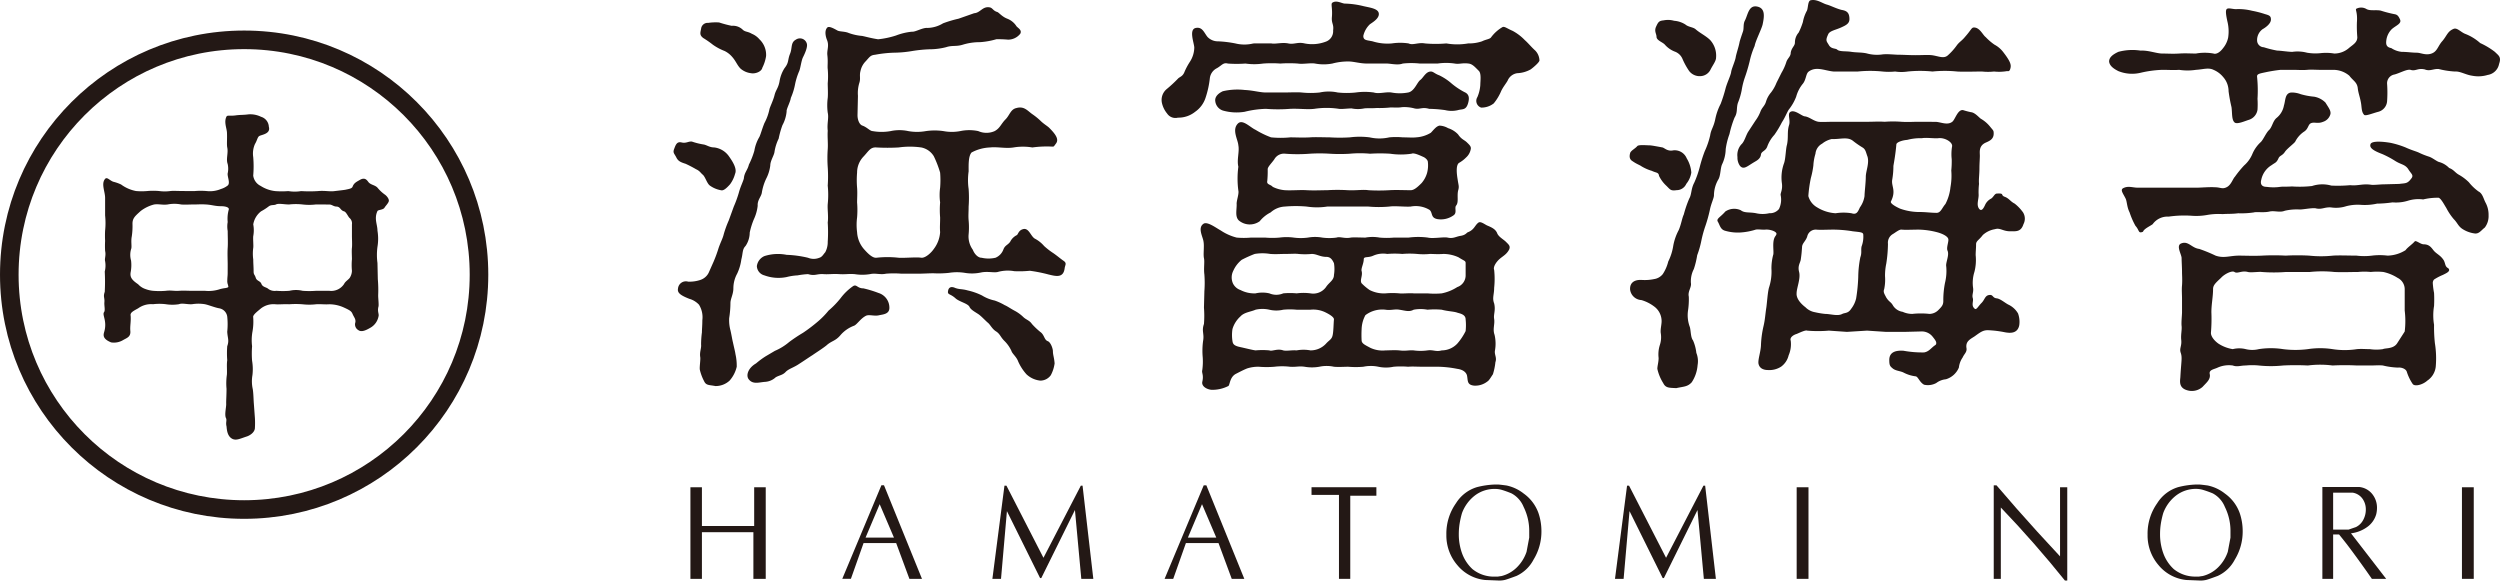
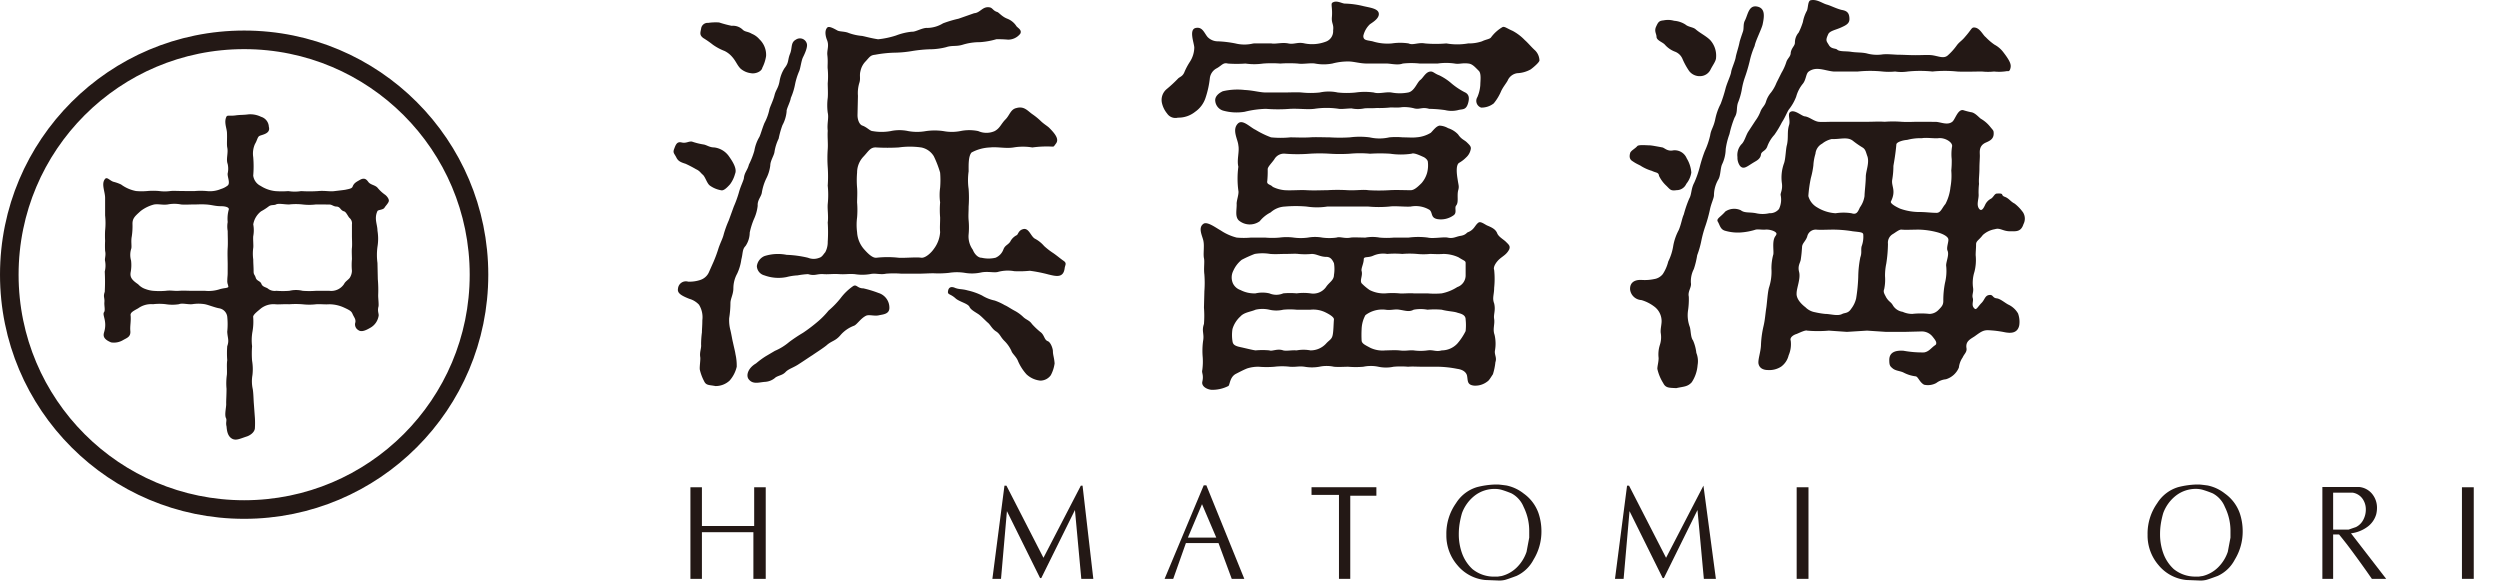
<svg xmlns="http://www.w3.org/2000/svg" id="レイヤー_1" data-name="レイヤー 1" width="260.798" height="60.559" viewBox="0 0 260.798 60.559">
  <defs>
    <style>.cls-1{fill:#231815;}.cls-2{fill:none;stroke:#231815;stroke-miterlimit:10;stroke-width:1.939px;}</style>
  </defs>
  <path class="cls-1" d="M70.556,16.43c-.219-.438-.394-.482-.219-.919.175-.481.306-.744.743-.657.482.132.744-.131,1.094-.087a7.119,7.119,0,0,0,1.225.306c.306.044.613.306,1.094.306a2.2,2.2,0,0,1,1.575.963c.437.612.831,1.312.612,1.794a3.19,3.19,0,0,1-.525,1.093c-.393.438-.7.7-.962.613a2.821,2.821,0,0,1-1.137-.482c-.307-.218-.482-.918-.744-1.137-.219-.175-.307-.394-.7-.569a12.28,12.28,0,0,0-1.094-.569C70.95,16.911,70.731,16.779,70.556,16.43Zm5.993,5.118a11.791,11.791,0,0,0,.525-1.444c.175-.656.438-1.137.525-1.487.044-.613.394-.875.525-1.444a8.31,8.31,0,0,0,.569-1.444,4.166,4.166,0,0,1,.525-1.443c.131-.263.262-.788.525-1.444a5.366,5.366,0,0,0,.525-1.444c.043-.218.393-.918.524-1.443.132-.569.394-.744.525-1.444a3.6,3.6,0,0,1,.525-1.4c.482-.612.307-.831.569-1.487.263-.612.044-1.181.612-1.487a.745.745,0,0,1,1.138.393c.131.35-.219,1.094-.394,1.444s-.262,1.137-.394,1.443a6.717,6.717,0,0,0-.437,1.4,6.586,6.586,0,0,1-.438,1.4c-.043.394-.48,1.181-.437,1.4a3.71,3.71,0,0,1-.438,1.444,9.127,9.127,0,0,0-.393,1.4,4.767,4.767,0,0,0-.438,1.4c-.044.35-.437.918-.437,1.4a4.056,4.056,0,0,1-.438,1.4,5.392,5.392,0,0,0-.437,1.4c-.044.438-.481.788-.438,1.4a4.518,4.518,0,0,1-.393,1.4,7.659,7.659,0,0,0-.438,1.4,2.525,2.525,0,0,1-.437,1.4c-.35.35-.262.744-.438,1.4a5.028,5.028,0,0,1-.437,1.487,3.2,3.2,0,0,0-.394,1.532c0,.612-.306,1.093-.306,1.531a10.466,10.466,0,0,1-.131,1.574,4.048,4.048,0,0,0,.131,1.269c.131.569.175.919.262,1.269.132.612.219.919.263,1.225a5.441,5.441,0,0,1,.131,1.312,3.323,3.323,0,0,1-.743,1.444,2.135,2.135,0,0,1-1.488.568c-.656-.131-.962-.043-1.181-.525a4.926,4.926,0,0,1-.438-1.181c-.043-.306.088-1.049.044-1.312-.087-.525.132-.919.088-1.313a9.549,9.549,0,0,1,.087-1.268c0-.35.044-.7.044-1.269a2.476,2.476,0,0,0-.35-1.618,2.2,2.2,0,0,0-1.006-.613c-1.006-.394-1.269-.656-1.181-1.093a.826.826,0,0,1,1.05-.7,3.536,3.536,0,0,0,1.268-.174,1.485,1.485,0,0,0,.875-.744l.525-1.181a13.964,13.964,0,0,0,.525-1.444c.219-.612.438-1.006.525-1.4a11,11,0,0,1,.525-1.443ZM73.88,2.387a5.46,5.46,0,0,1,1.138-.044,11.918,11.918,0,0,0,1.312.35,1.458,1.458,0,0,1,1.138.393c.262.263.525.176.962.438a2.049,2.049,0,0,1,.788.569,2.235,2.235,0,0,1,.7,1.75,3.978,3.978,0,0,1-.393,1.224c-.088.438-.788.657-1.181.569a2.014,2.014,0,0,1-1.094-.481c-.35-.35-.481-.787-.875-1.225a2.455,2.455,0,0,0-.788-.612,5.519,5.519,0,0,1-1.224-.656,10.086,10.086,0,0,0-1.007-.7c-.393-.306-.306-.525-.218-.962A.685.685,0,0,1,73.88,2.387ZM80.836,36.6a5.8,5.8,0,0,0,1.488-.919,16.28,16.28,0,0,1,1.443-.962,16.345,16.345,0,0,0,1.4-1.05A8.749,8.749,0,0,0,86.436,32.4a9.078,9.078,0,0,0,1.269-1.313,5.642,5.642,0,0,1,1.268-1.224c.394-.263.438.219,1.094.219a11.437,11.437,0,0,1,1.575.48,1.6,1.6,0,0,1,1.137,1.488c.044.7-.613.744-1.05.831-.481.132-1.006-.087-1.356.044-.569.262-.962.919-1.269,1.05a3.445,3.445,0,0,0-1.443,1.006c-.525.613-.919.569-1.444,1.05-.437.35-1.137.787-1.444,1.006-.35.219-.918.613-1.4.919-.568.394-1.137.525-1.443.875-.307.306-.613.306-1.006.525a1.793,1.793,0,0,1-1.138.481c-.612.044-1.268.306-1.706-.306-.262-.394-.043-1.137.788-1.619a8.6,8.6,0,0,1,1.006-.744Zm8.619-24.586c0,.525.218,1.006.524,1.093.481.176.788.569,1.05.569a5.374,5.374,0,0,0,1.882,0,4.317,4.317,0,0,1,1.836,0,5.181,5.181,0,0,0,1.838,0,6.459,6.459,0,0,1,1.837,0,4.675,4.675,0,0,0,1.75,0,4.522,4.522,0,0,1,1.882,0,2.1,2.1,0,0,0,1.706,0c.569-.306.656-.743,1.137-1.224.437-.438.525-1.051,1.138-1.182.787-.218,1.137.263,1.618.613a6.929,6.929,0,0,1,.875.7c.35.351.744.569.919.744.7.7,1.05,1.225.7,1.663-.219.306-.219.306-.35.306a10.958,10.958,0,0,0-2.1.087,5.928,5.928,0,0,0-1.969,0c-.831.132-1.662-.087-2.45,0a4.4,4.4,0,0,0-1.925.525c-.35.394-.306,1.357-.306,1.969a6.428,6.428,0,0,0,0,1.837,12.776,12.776,0,0,1,0,1.838c0,.569-.044.962,0,1.444a7.8,7.8,0,0,1,0,1.443,2.373,2.373,0,0,0,.438,1.619c.131.35.481.831.918.831a3.223,3.223,0,0,0,1.444,0,1.493,1.493,0,0,0,.831-.875c.175-.437.438-.437.7-.787a1.513,1.513,0,0,1,.7-.7c.131-.087.175-.481.613-.612.656-.219.831.788,1.312,1.006a3.276,3.276,0,0,1,.919.744,7.169,7.169,0,0,0,.962.744c.438.306.788.612,1.05.787.394.263.175.438.131.787-.131,1.051-.918.832-1.662.657a15.436,15.436,0,0,0-1.969-.394,10.791,10.791,0,0,1-1.618.044,3.893,3.893,0,0,0-1.75.087c-.394.088-1.05-.087-1.706.044a4.445,4.445,0,0,1-1.706.044,5.22,5.22,0,0,0-1.663,0,10.326,10.326,0,0,1-1.619.043c-.48,0-1.093.044-1.662.044H94.048a10.055,10.055,0,0,0-1.619,0c-.612.132-1.094-.087-1.662.044a5.007,5.007,0,0,1-1.619,0c-.744-.044-.919.044-1.618,0s-1.138.044-1.619,0c-.744-.044-.875.219-1.619,0a8.5,8.5,0,0,0-1.093.131,5.736,5.736,0,0,0-1.138.175,4.262,4.262,0,0,1-2.318-.175,1.041,1.041,0,0,1-.788-.962,1.322,1.322,0,0,1,.788-1.05,4.641,4.641,0,0,1,2.318-.131,11.2,11.2,0,0,1,2.231.306,1.57,1.57,0,0,0,1.182,0c.306-.088.437-.394.612-.569a2.245,2.245,0,0,0,.262-1.093,15.35,15.35,0,0,0,0-2.013c.088-.656-.043-1.356,0-1.925a9.382,9.382,0,0,0,0-1.925,14.049,14.049,0,0,0,0-1.925,13.715,13.715,0,0,1,0-1.88c.044-.657-.043-1.226,0-1.925-.087-.788.131-1.313,0-1.882a5.891,5.891,0,0,1,0-1.531c.044-.481,0-1.137,0-1.531a8.328,8.328,0,0,0,0-1.487c-.043-.307.044-.787-.043-1.488-.044-.525.218-.962-.044-1.574-.088-.219-.306-.919.044-1.269.174-.175.656.087,1.049.306.219.131.788.088,1.182.262a5.367,5.367,0,0,0,1.4.307c.438.087.832.218,1.663.35A8.96,8.96,0,0,0,93.479,3.7a6.331,6.331,0,0,1,1.663-.394c.35.044,1.093-.437,1.618-.393a3.227,3.227,0,0,0,1.619-.481A12.509,12.509,0,0,1,100,1.949l1.619-.569c.656-.043.875-.743,1.619-.612.306.044.349.35.787.481.175.044.481.481,1.05.7a2,2,0,0,1,.963.788c.13.175.612.393.393.787a1.623,1.623,0,0,1-1.268.613,11.164,11.164,0,0,0-1.226-.044,7.9,7.9,0,0,1-1.706.306,5.959,5.959,0,0,0-1.793.263c-.7.218-1.094.043-1.75.262a7.027,7.027,0,0,1-1.75.218,14.665,14.665,0,0,0-1.75.176,11.913,11.913,0,0,1-1.75.175,12.527,12.527,0,0,0-2.143.218c-.482.044-.569.219-.962.657a2.036,2.036,0,0,0-.569,1.049c-.132.482.043.788-.132,1.269A3.706,3.706,0,0,0,89.5,10Zm8.618,10.674a9.4,9.4,0,0,1,0-1.575,5.631,5.631,0,0,1,0-1.531,9.527,9.527,0,0,0,0-1.575,11.056,11.056,0,0,0-.657-1.706,1.975,1.975,0,0,0-1.312-.919,8.468,8.468,0,0,0-2.362,0,20.241,20.241,0,0,1-2.319,0c-.613-.043-.787.35-1.312.919a2.414,2.414,0,0,0-.7,1.706,9.4,9.4,0,0,0,0,1.575c.044.525,0,1.181,0,1.531a9.5,9.5,0,0,1,0,1.575,5.933,5.933,0,0,0,0,1.531,2.945,2.945,0,0,0,.7,1.75c.349.394.874.963,1.312.919a10.274,10.274,0,0,1,2.319,0c.568.044,1.88-.088,2.362,0,.437.044,1.05-.525,1.312-.919a3.236,3.236,0,0,0,.657-1.75C98.029,23.648,98.073,23.429,98.073,22.685Zm11.943,15.224a3.678,3.678,0,0,1-.394,1.225,1.347,1.347,0,0,1-1.094.569,2.477,2.477,0,0,1-1.444-.656,5.045,5.045,0,0,1-.875-1.357c-.174-.481-.612-.787-.7-1.093a3.529,3.529,0,0,0-.744-1.05c-.394-.394-.437-.7-.832-.963-.437-.262-.612-.7-.875-.918-.218-.175-.656-.656-.962-.875-.393-.263-.831-.482-.962-.788-.175-.35-1.05-.525-1.444-.875-.569-.525-.875-.35-.787-.787.044-.306.262-.525.743-.306.482.175.7.087,1.313.262a6.607,6.607,0,0,1,1.487.525,4.086,4.086,0,0,0,1.313.525,5.759,5.759,0,0,1,1.049.482c.307.13.525.306,1.007.568a3.991,3.991,0,0,1,.918.656c.306.306.657.35.919.744a7.7,7.7,0,0,0,.875.831c.437.306.394.831.787.963.307.131.525.787.525,1.05C109.84,37.034,109.972,37.3,110.016,37.909Z" />
  <path class="cls-1" d="M132.64,4.53c.393.088,1.093-.131,1.75,0,.612.132.962-.175,1.706,0a4.013,4.013,0,0,0,2.187-.175,1.153,1.153,0,0,0,.787-1.181c.088-.656-.175-.7-.131-1.356.088-.963-.131-1.4.044-1.531.437-.307,1.006.087,1.312.087a8.843,8.843,0,0,1,1.925.263c.744.175,1.662.262,1.619.875-.044.525-.831.919-.963,1.049a2.4,2.4,0,0,0-.656,1.182c0,.481.35.437.963.568a5.179,5.179,0,0,0,2.012.219,5.848,5.848,0,0,1,1.75,0c.437.219,1.006-.131,1.706,0a12.69,12.69,0,0,0,2.231,0,6.608,6.608,0,0,0,2.275,0,4.277,4.277,0,0,0,1.444-.219c.437-.218.831-.218.962-.437a3.952,3.952,0,0,1,1.181-1.05c.219-.087.438.131,1.05.394a5.112,5.112,0,0,1,1.268.962c.351.306.7.744,1.094,1.094a1.558,1.558,0,0,1,.438,1.006c.044.175-.613.744-.919.963a3.159,3.159,0,0,1-1.4.393,1.282,1.282,0,0,0-1.006.788c-.175.306-.438.612-.656,1.05a5.23,5.23,0,0,1-.787,1.312,2.067,2.067,0,0,1-1.313.438.738.738,0,0,1-.394-1.094,3.869,3.869,0,0,0,.306-1.269c0-.393.132-1.225-.175-1.487-.393-.394-.656-.7-1.049-.744-.657-.088-.963.088-1.444,0a6.161,6.161,0,0,0-1.794,0h-1.837a8.17,8.17,0,0,0-1.794,0c-.568.219-1.4-.044-1.837,0h-1.837c-.831,0-1.4-.218-2.013-.218a6.38,6.38,0,0,0-1.662.218,4.837,4.837,0,0,1-1.794,0c-.481-.088-1.269.088-1.794,0a12.8,12.8,0,0,0-1.837,0,12.047,12.047,0,0,0-1.793,0,6.459,6.459,0,0,1-1.838,0,12.8,12.8,0,0,1-1.837,0c-.481-.131-.613.175-1.137.481a1.343,1.343,0,0,0-.744,1.05,9.68,9.68,0,0,1-.438,2.013,2.841,2.841,0,0,1-1.093,1.487,2.782,2.782,0,0,1-1.794.612,1.043,1.043,0,0,1-1.137-.437,2.626,2.626,0,0,1-.525-1.05A1.476,1.476,0,0,1,121.7,9.3a13.561,13.561,0,0,0,1.225-1.138c.218-.175.481-.219.656-.7a7.011,7.011,0,0,1,.569-1.049,2.8,2.8,0,0,0,.437-1.444c0-.438-.613-1.925.175-2.056.7-.132.875.568,1.225.962a1.5,1.5,0,0,0,1.093.437,11.874,11.874,0,0,1,1.794.219,3.9,3.9,0,0,0,1.881,0Zm14.305,20.255a7.725,7.725,0,0,1,2.012,0c.525.131,1.619-.087,2.056,0,.569.131.831-.087,1.313-.175.612-.088.656-.35.831-.394.656-.262.7-.743,1.093-1.006.219-.131.613.175.875.307.525.218.875.393,1.05.787.132.394.656.656.919.919.306.306.481.437.35.787-.262.525-.656.7-1.006,1.006s-.7.832-.569,1.138a8.959,8.959,0,0,1,0,1.881c0,.7-.219,1.049,0,1.618.175.744-.087,1.138,0,1.619.087.569-.175,1.05.044,1.662a4.092,4.092,0,0,1,.043,1.619c-.087.438.219.744.044,1.225a6.347,6.347,0,0,1-.262,1.269c-.131.175-.394.656-.569.743a2.032,2.032,0,0,1-1.4.438c-.787-.088-.612-.569-.743-1.094-.088-.263-.35-.569-1.007-.656a11.285,11.285,0,0,0-1.924-.219h-1.576c-.7,0-1.224-.044-1.618,0a8.894,8.894,0,0,0-1.531,0,3.785,3.785,0,0,1-1.575,0,3.819,3.819,0,0,0-1.575,0,9.311,9.311,0,0,1-1.575,0c-.35,0-1.05.044-1.487,0a3.607,3.607,0,0,0-1.532,0,4.464,4.464,0,0,1-1.53,0c-.613-.087-.875.044-1.532,0a6.662,6.662,0,0,0-1.618,0,9.941,9.941,0,0,1-1.619,0,3.784,3.784,0,0,0-1.225.175c-.438.175-.918.437-1.181.569-.656.35-.612,1.181-.787,1.268a3.681,3.681,0,0,1-1.75.394c-.482-.044-1.05-.35-.963-.831.175-.744-.087-.919,0-1.225a6.512,6.512,0,0,0,.044-1.356,7.594,7.594,0,0,1,.044-1.706c.131-.744-.175-1.007.087-1.75a11.041,11.041,0,0,0,0-1.706l.044-1.706a11.713,11.713,0,0,0,0-1.75c-.087-.657.044-1.313-.044-1.706s.044-1.225-.043-1.706c-.044-.482-.657-1.444,0-1.882.393-.262,1.312.438,1.793.7a5.374,5.374,0,0,0,1.663.744,8.386,8.386,0,0,0,1.487,0h1.487a8.5,8.5,0,0,0,1.488,0,5.607,5.607,0,0,1,1.487,0,5.627,5.627,0,0,0,1.487,0,4.232,4.232,0,0,1,1.488,0,5.648,5.648,0,0,0,1.487,0c.394-.131.831.131,1.488,0,.262-.044,1.137,0,1.531,0a4.212,4.212,0,0,1,1.487,0,8.451,8.451,0,0,0,1.487,0ZM133.908,9.649c.525,0,1.444-.044,1.881,0a8.921,8.921,0,0,0,1.881,0,4.43,4.43,0,0,1,1.882,0,8.929,8.929,0,0,0,1.881,0,6.77,6.77,0,0,1,1.881,0c.525.175,1.268-.088,1.837,0a4.709,4.709,0,0,0,1.75,0c.656-.132.919-1.05,1.269-1.313.306-.218.568-.875,1.093-.875.263,0,.394.219.875.394a5.722,5.722,0,0,1,1.313.875,7.618,7.618,0,0,0,1.312.875c.525.219.525.656.394,1.137-.219.788-.613.613-1.05.744a2.838,2.838,0,0,1-1.356,0,13.03,13.03,0,0,0-1.663-.131c-.743-.219-.962.087-1.531-.044a4.007,4.007,0,0,0-1.312-.131c-.481.087-1.05,0-1.312.044a11.314,11.314,0,0,1-1.313.043c-.569.044-1.05,0-1.312.044a3.315,3.315,0,0,1-1.313,0c-.437,0-1.006.087-1.312.044a8.519,8.519,0,0,0-2.582,0c-.743.087-1.574-.044-2.537,0a15.891,15.891,0,0,1-2.493,0,10.116,10.116,0,0,0-2.231.306,5.211,5.211,0,0,1-2.275-.131,1.167,1.167,0,0,1-.788-.963c-.043-.262.044-.7.788-1.05a6.666,6.666,0,0,1,2.275-.131c.918.044,1.574.263,2.231.263Zm5.25,17.805c-.131-.263-.307-.657-.787-.657-.657,0-1.007-.306-1.532-.306a7.376,7.376,0,0,1-1.4,0c-.262-.043-.831,0-1.356,0-.612,0-.962.044-1.575,0a4.845,4.845,0,0,0-1.618,0,13,13,0,0,0-1.356.612,3.07,3.07,0,0,0-.875,1.138,1.541,1.541,0,0,0-.044,1.313,1.352,1.352,0,0,0,.787.7,3.128,3.128,0,0,0,1.575.35,3.228,3.228,0,0,1,1.444,0,1.832,1.832,0,0,0,1.443,0,7.114,7.114,0,0,1,1.4,0,5.33,5.33,0,0,1,1.444,0,1.643,1.643,0,0,0,1.619-.656c.306-.481.831-.7.831-1.268A3.8,3.8,0,0,0,139.158,27.454Zm-3.894,4.855a7.424,7.424,0,0,0-1.4,0,3.118,3.118,0,0,1-1.443,0,3.223,3.223,0,0,0-1.444,0c-.481.219-1.181.263-1.575.7a2.874,2.874,0,0,0-.831,1.312,4.088,4.088,0,0,0,0,1.269c.044.306.175.481.787.612s1.269.306,1.619.35a8.005,8.005,0,0,1,1.444,0c.262.131.831-.219,1.443,0,.35.088.875-.044,1.4,0a3.954,3.954,0,0,1,1.444,0,2.188,2.188,0,0,0,1.619-.7c.35-.394.612-.438.7-.919.087-.394.087-1.225.131-1.618,0-.219-.394-.482-.831-.7a2.907,2.907,0,0,0-1.619-.307Zm3.194-10.761a7.012,7.012,0,0,1-2.144,0,13,13,0,0,0-2.275,0,2.38,2.38,0,0,0-1.487.612,3.413,3.413,0,0,0-1.138.919,1.774,1.774,0,0,1-2.187-.087c-.394-.394-.218-1.051-.218-1.663-.044-.35.262-1.094.175-1.444a9.456,9.456,0,0,1,0-2.493c-.175-.744.131-1.575,0-2.231-.044-.613-.7-1.619-.044-2.275.481-.481,1.269.394,1.837.656a9.254,9.254,0,0,0,1.619.787,10.15,10.15,0,0,0,2.012,0c.525,0,1.312.044,2.056,0,.481-.043,1.531,0,2.056,0a16.575,16.575,0,0,0,2.1,0,8.122,8.122,0,0,1,2.056,0,4.634,4.634,0,0,0,2.057,0,7.449,7.449,0,0,1,1.4,0c.525,0,1.05.044,1.4,0a3.323,3.323,0,0,0,1.531-.48c.263-.263.569-.7.919-.745a1.969,1.969,0,0,1,.875.263,2.478,2.478,0,0,1,1.05.656c.35.525.656.569.919.831s.481.438.393.744a1.521,1.521,0,0,1-.481.832,3.365,3.365,0,0,1-.744.568c-.35.263-.218,1.225-.131,1.75.088.612.175.7.044,1.137-.131.613.087,1.225-.219,1.575-.175.263.131.744-.263,1.007a2.266,2.266,0,0,1-1.662.393c-.743-.131-.481-.656-.831-.962a2.786,2.786,0,0,0-1.969-.35c-.612.044-1.618-.088-2.23,0a11.985,11.985,0,0,1-2.188,0Zm8.793-5.512a7.637,7.637,0,0,1-2.231,0,16.7,16.7,0,0,0-2.1,0,11.158,11.158,0,0,0-2.1,0,16.909,16.909,0,0,1-2.1,0,16.64,16.64,0,0,0-2.1,0,16.412,16.412,0,0,1-2.538,0,1.153,1.153,0,0,0-1.137.568c-.263.394-.7.788-.7,1.05a10.836,10.836,0,0,1-.044,1.225c-.087.394.35.35.569.613a3.49,3.49,0,0,0,1.268.35c.788.043,1.532-.044,2.275,0s1.575,0,2.144,0a17.31,17.31,0,0,1,2.143,0c.875.043,1.619-.088,2.144,0a18.555,18.555,0,0,0,2.188,0c.7-.044,1.53,0,2.23,0,.351,0,.7-.306,1.138-.744a2.8,2.8,0,0,0,.569-1.05,3.09,3.09,0,0,0,.087-1.137c0-.219-.262-.438-.438-.525C148.213,16.254,147.514,15.9,147.251,16.036Zm5.643,11.418c0-.263-.131-.219-.743-.613a3.835,3.835,0,0,0-1.575-.35c-.613.044-1.05,0-1.4,0a6.977,6.977,0,0,1-1.356,0,8.907,8.907,0,0,0-1.532,0,9.406,9.406,0,0,0-1.574,0,2.548,2.548,0,0,0-1.444.175c-.569.263-1.006.044-1.006.394,0,.437-.307.962-.219,1.225.131.481-.218.962,0,1.269a5.538,5.538,0,0,0,.831.7,3.267,3.267,0,0,0,1.662.35,8,8,0,0,1,1.444,0c.306.044,1.007-.044,1.488,0h1.443a8.4,8.4,0,0,0,1.488,0,4.661,4.661,0,0,0,1.618-.656,1.291,1.291,0,0,0,.875-1.268Zm-.875,5.162c-.35-.132-.962-.132-1.618-.307a8.483,8.483,0,0,0-1.488,0,3.857,3.857,0,0,0-1.443,0c-.481.263-.875.088-1.488,0-.481-.087-.875.088-1.444,0a2.9,2.9,0,0,0-2.1.569,3.232,3.232,0,0,0-.394,1.444,11.245,11.245,0,0,0,0,1.225c.044.306.35.437.919.743a2.988,2.988,0,0,0,1.574.263c.351,0,.919-.044,1.444,0,.657.088,1.007-.044,1.488,0a5.215,5.215,0,0,0,1.443,0c.613-.087.875.175,1.488,0a2.247,2.247,0,0,0,1.618-.7,6.128,6.128,0,0,0,.875-1.313,5.627,5.627,0,0,0,0-1.224C152.894,32.791,152.282,32.7,152.019,32.616Z" />
  <path class="cls-1" d="M170.05,15.992c.044-.263.525-.481.744-.744.131-.175.962-.087,1.268-.087.219,0,.875.131,1.356.218.219.044.525.438,1.138.306a1.354,1.354,0,0,1,1.4.832A3.308,3.308,0,0,1,176.437,18a2.472,2.472,0,0,1-.525,1.181,1.1,1.1,0,0,1-1.006.657c-.613.087-.656-.044-1.05-.438a3.453,3.453,0,0,1-.787-1.05c-.044-.394-.307-.306-.744-.525a4.62,4.62,0,0,1-1.094-.481c-.175-.131-.481-.219-.919-.525C170.094,16.692,169.919,16.473,170.05,15.992Zm8.312,5.949a14.835,14.835,0,0,1-.438,1.576,12.3,12.3,0,0,0-.437,1.574,9.419,9.419,0,0,1-.437,1.531,8.8,8.8,0,0,1-.35,1.444,2.773,2.773,0,0,0-.307,1.444c.088.481-.35.875-.218,1.444a8.044,8.044,0,0,1-.088,1.487,3.482,3.482,0,0,0,.175,1.618c.131.307.088,1.138.35,1.444a4.516,4.516,0,0,1,.35,1.312,2.319,2.319,0,0,1,.131,1.269,3.761,3.761,0,0,1-.612,1.794c-.438.481-.831.437-1.619.612-.743-.043-1.094,0-1.356-.525a4.686,4.686,0,0,1-.613-1.487c0-.306.132-.7.132-1.138a3.214,3.214,0,0,1,.131-1.356,2.617,2.617,0,0,0,.088-1.268c-.044-.438.131-.963.087-1.357a1.887,1.887,0,0,0-.788-1.4,4.094,4.094,0,0,0-1.312-.656,1.256,1.256,0,0,1-1.181-1.093c-.044-.744.481-1.05,1.225-1.006a4.67,4.67,0,0,0,1.268-.088,1.42,1.42,0,0,0,.919-.525,4.19,4.19,0,0,0,.569-1.312,5.562,5.562,0,0,0,.525-1.663A5.565,5.565,0,0,1,175.124,24c.263-.612.351-1.268.526-1.618a11.97,11.97,0,0,1,.568-1.662c.263-.438.175-1.007.525-1.663a10.211,10.211,0,0,0,.569-1.619,14.59,14.59,0,0,1,.525-1.662,8.342,8.342,0,0,0,.569-1.662c.087-.613.35-.831.525-1.662a5.958,5.958,0,0,1,.568-1.619,15.117,15.117,0,0,0,.525-1.663c.175-.612.525-1.312.569-1.662s.438-1.181.481-1.575c.088-.437.306-1.05.394-1.531.044-.219.306-.963.35-1.094.131-.35,0-.787.219-1.181.306-.612.394-1.619,1.268-1.443s.744,1.049.569,1.88c-.131.525-.744,1.706-.831,2.232a8.431,8.431,0,0,0-.525,1.619,17.345,17.345,0,0,1-.525,1.749,7.7,7.7,0,0,0-.306,1.269,7.085,7.085,0,0,1-.394,1.312c-.175.569,0,.962-.35,1.531a10.683,10.683,0,0,0-.525,1.706,7.459,7.459,0,0,0-.394,1.576,3.852,3.852,0,0,1-.393,1.618c-.176.438-.132,1.181-.394,1.575a3.344,3.344,0,0,0-.438,1.619C178.8,20.673,178.493,21.242,178.362,21.941Zm-5.6-19.161c.219-.481.307-.612.788-.656a2.314,2.314,0,0,1,1.093.044,2.535,2.535,0,0,1,1.182.393c.306.263.787.263,1.049.482.438.393,1.094.7,1.532,1.137a2.417,2.417,0,0,1,.612,1.837c0,.351-.35.788-.568,1.226a1.222,1.222,0,0,1-1.051.7,1.383,1.383,0,0,1-1.181-.525,7.323,7.323,0,0,1-.7-1.268,1.378,1.378,0,0,0-.743-.744,2.672,2.672,0,0,1-1.094-.743c-.219-.263-.875-.438-.875-.832C172.806,3.524,172.543,3.262,172.762,2.78ZM201.9,12.711c.525,0,1.224.393,1.75,0,.306-.219.568-1.313,1.137-1.225a7.651,7.651,0,0,0,.831.218c.438.044.875.613,1.05.7a3.416,3.416,0,0,1,.919.787c.35.438.393.394.393.744,0,.612-.481.787-.874.962-.7.35-.569.963-.569,1.356,0,.306-.044.788-.044,1.313,0,.656-.087,1.137-.043,1.618a7.4,7.4,0,0,0-.044,1.05c.044.525-.263,1.094.044,1.532.262.35.481-.044.656-.438a1.383,1.383,0,0,1,.612-.612c.262-.176.35-.525.613-.525.831-.044.306.175.831.349.437.176.568.482,1.006.7a4.438,4.438,0,0,1,.875.918,1.229,1.229,0,0,1,.044,1.225c-.263.831-.788.744-1.4.744-.744,0-1.05-.394-1.575-.219a2.478,2.478,0,0,0-1.269.612c-.393.526-.7.613-.7.963,0,.437-.043.744-.043,1.137a4.942,4.942,0,0,1-.132,1.75,3.775,3.775,0,0,0-.131,1.707c.044.437-.131.656-.044,1,.131.35-.218.788.219,1.138.175.131.35-.263.7-.612s.35-.788.831-.832c.394-.043.307.306.744.35.394.044.875.482,1.225.657a2.284,2.284,0,0,1,1.006.918,2.542,2.542,0,0,1,.131,1.225c-.175.919-1.006.831-1.487.744a11.13,11.13,0,0,0-1.794-.219c-.525,0-.787.219-1.4.656-.481.306-.918.525-.831,1.181.088.438-.219.613-.394,1.007a2.282,2.282,0,0,0-.393,1.05,2.131,2.131,0,0,1-1.356,1.225,1.97,1.97,0,0,0-1.007.393,1.825,1.825,0,0,1-1.268.175c-.482-.262-.613-.831-.875-.874a3.612,3.612,0,0,1-1.269-.395c-.35-.174-.831-.174-1.138-.437-.262-.219-.349-.306-.349-.875,0-.918.831-1.006,1.487-.962a10.93,10.93,0,0,0,2.144.175c.525-.088.743-.482,1.137-.744.131-.088.131-.131.131-.262,0-.175-.218-.438-.393-.657a1.439,1.439,0,0,0-1.181-.525l-1.706.044h-1.969l-1.969-.131-2.1.131-1.881-.131a13.15,13.15,0,0,1-2.275,0c-.175-.087-.875.262-1.094.35-.306.087-.743.35-.612.7a2.906,2.906,0,0,1-.219,1.531,2.039,2.039,0,0,1-.787,1.181,2.26,2.26,0,0,1-1.356.35c-.482,0-.919-.175-1.007-.7-.043-.437.219-1.137.263-1.837a10.23,10.23,0,0,1,.262-2.013c.176-.743.176-1.181.307-2.012.087-.7.131-1.488.262-2.012a5.316,5.316,0,0,0,.263-2.013,5.532,5.532,0,0,1,.175-1.4c.131-.306-.175-1.487.262-2.012.044-.088.088-.131.088-.218,0-.219-.569-.438-1.05-.438-.481.043-.744-.044-1.094,0a6.637,6.637,0,0,1-1.618.306,4.721,4.721,0,0,1-1.576-.175c-.525-.131-.568-.612-.787-.963-.175-.306.306-.48.787-1.049a1.651,1.651,0,0,1,1.619-.132c.394.307.875.176,1.575.307a3.038,3.038,0,0,0,1.4,0,1.2,1.2,0,0,0,1.006-.438,2.253,2.253,0,0,0,.175-1.443c-.044-.219.219-.525.132-1.225a4.333,4.333,0,0,1,.218-2.1c.175-.482.175-1.487.307-1.925.174-.788,0-1.356.218-2.056.175-.525-.218-1.225.175-1.4.438-.219,1.137.438,1.444.481.481.044.918.481,1.443.569.394.044.919,0,1.706,0h3.456c.613,0,1.094-.044,1.75,0a11.6,11.6,0,0,1,1.75,0c.744.044,1.138,0,1.75,0Zm-18.768-.132a3.915,3.915,0,0,0,.525-.962c.175-.437.438-.568.569-1.006a2.647,2.647,0,0,1,.525-.962,4.116,4.116,0,0,0,.569-1.007l.525-1.049a5.432,5.432,0,0,0,.481-1.051c.131-.481.481-.612.481-1.049.088-.525.438-.7.438-1.05a1.58,1.58,0,0,1,.393-1.05,7.224,7.224,0,0,0,.438-1.094,3.885,3.885,0,0,1,.394-1.137c.175-.263.087-1.094.437-1.138.613-.131,1.181.306,1.618.438.482.131.919.393,1.576.569.524.087.831.262.831.962,0,.481-.394.656-.875.875-.569.262-1.225.35-1.356.744-.306.655-.132.7.087,1.093.263.437.7.307.875.481.262.219.875.132,1.444.219.525.088,1.137.044,1.662.175a3.985,3.985,0,0,0,1.663.088c.612-.044,1.224.043,1.662.043s1.05.044,1.706.044c.743,0,1.269-.044,1.706,0,.7.088,1.225.394,1.662.044a6.149,6.149,0,0,0,.919-1.006c.307-.438.525-.482.919-.963.656-.744.656-.962.918-.962.613,0,.919.787,1.225,1.006a5.655,5.655,0,0,0,.919.788,2.788,2.788,0,0,1,.919.787c.743.963.831,1.312.743,1.662-.087.394-.262.306-.35.306a4.835,4.835,0,0,1-1.356.044,5.961,5.961,0,0,1-1.268,0c-.744,0-1.838.044-2.581,0a12.688,12.688,0,0,0-2.581,0,12.713,12.713,0,0,0-2.581,0,4.367,4.367,0,0,1-1.313,0,6.521,6.521,0,0,1-1.312,0,12.719,12.719,0,0,0-2.581,0h-2.537c-.919-.087-1.794-.569-2.582,0-.306.219-.262.831-.612,1.269a3.64,3.64,0,0,0-.7,1.356,5,5,0,0,1-.744,1.312c-.175.219-.394.832-.743,1.357a10.359,10.359,0,0,1-.788,1.312,3.608,3.608,0,0,0-.744,1.225c-.175.481-.612.481-.656.831-.044.481-.569.7-.7.788-.744.437-1.093.831-1.487.393a1.48,1.48,0,0,1-.263-.918,1.677,1.677,0,0,1,.394-1.313c.35-.306.481-.962.744-1.356Zm10.15,11.55a12.7,12.7,0,0,0-2.012-.175c-.613,0-1.444.043-1.794,0a.91.91,0,0,0-.919.612c-.131.569-.569.788-.569,1.225-.044.569-.044.657-.131,1.269-.044.35-.35.656-.175,1.312.175.7-.263,1.663-.263,2.231-.043.613.569,1.182.919,1.444a1.834,1.834,0,0,0,1.006.525,8.511,8.511,0,0,0,1.051.175c.568,0,1.312.263,1.793,0,.263-.131.612-.044.919-.525a2.815,2.815,0,0,0,.525-1.094,17.6,17.6,0,0,0,.219-2.231,10.869,10.869,0,0,1,.218-2.056c.175-.481.044-.743.131-1.137a2.858,2.858,0,0,0,.175-1.225C194.373,24.216,194.023,24.216,193.28,24.129Zm1.006-8.75a9.314,9.314,0,0,1-1.006-.7c-.569-.438-1.357-.132-2.188-.176a2.408,2.408,0,0,0-1.006.482,1.329,1.329,0,0,0-.7,1.05,5.155,5.155,0,0,0-.219,1.225,8.623,8.623,0,0,1-.262,1.312,13.81,13.81,0,0,0-.262,1.881,1.938,1.938,0,0,0,.918,1.181,4.154,4.154,0,0,0,1.925.613,5.262,5.262,0,0,1,1.662,0c.525.175.657-.131.875-.613a2.664,2.664,0,0,0,.481-1.181c0-.394.132-1.4.132-2.012s.437-1.531.131-2.231C194.636,15.817,194.592,15.555,194.286,15.379ZM202.2,24.26a8.142,8.142,0,0,0-2.012-.306c-.7,0-1.444.043-1.794,0-.262-.044-.656.306-.963.481a1.038,1.038,0,0,0-.48,1.006,14.348,14.348,0,0,1-.176,2.056,6.1,6.1,0,0,0-.131,1.313,4.845,4.845,0,0,1-.088,1.356c-.13.306.044.525.219.875.307.481.482.437.7.831a1.431,1.431,0,0,0,1.007.656,2.416,2.416,0,0,0,1.006.219,8.146,8.146,0,0,1,1.794,0,1.342,1.342,0,0,0,.962-.438c.35-.35.481-.524.481-.918a9.353,9.353,0,0,1,.175-1.881,5.206,5.206,0,0,0,.131-1.706c-.087-.394.35-1.182.131-1.663-.131-.306.132-.918.088-1.181C203.21,24.654,202.642,24.392,202.2,24.26Zm1.4-7.656a4.875,4.875,0,0,1,.044-1.356c.043-.437-.788-.919-1.444-.831-.394.044-1.269-.088-1.706,0a5.381,5.381,0,0,0-1.531.175c-.569.044-1.137.262-1.137.481-.088,1.006-.219,1.706-.307,2.231a8.6,8.6,0,0,1-.131,1.488c-.088.656.438,1.093-.131,2.231-.088.219.569.569.962.744a5.967,5.967,0,0,0,2.056.35c.613,0,1.181.087,1.75.087.438,0,.569-.525.919-.919a4.8,4.8,0,0,0,.525-1.749,6.65,6.65,0,0,0,.087-1.75A9.493,9.493,0,0,0,203.6,16.6Z" />
-   <path class="cls-1" d="M237.908,7.286a15.619,15.619,0,0,0-1.619.263c-.612.131-.875.175-.831.481a13.925,13.925,0,0,1,.044,2.275,9.145,9.145,0,0,1,0,1.137,1.3,1.3,0,0,1-.875,1.05c-.438.131-1.181.482-1.487.306-.351-.262-.263-.962-.351-1.618a16.362,16.362,0,0,1-.306-1.663,2.225,2.225,0,0,0-.569-1.487,2.607,2.607,0,0,0-1-.744c-.526-.262-1.094-.043-1.838,0a5.848,5.848,0,0,1-1.75,0c-.612.044-1.05,0-1.75,0a11.4,11.4,0,0,0-2.275.307,3.82,3.82,0,0,1-2.318-.176c-.525-.262-.919-.568-.962-1,0-.395.306-.7.962-1.007a5.618,5.618,0,0,1,2.318-.131c.832-.044,1.663.306,2.275.306s1.05.044,1.75,0,1.137,0,1.75,0a5.181,5.181,0,0,1,1.838,0c.218.088.612-.043,1-.568a2.542,2.542,0,0,0,.525-1.094,4.305,4.305,0,0,0-.043-1.531c-.263-1.138-.219-1.4-.044-1.488.263-.087.656.088,1.05.044a5.833,5.833,0,0,1,1.531.175,10.117,10.117,0,0,1,1.356.35c.481.131.613.218.613.569,0,.394-.482.787-.875,1.006a1.412,1.412,0,0,0-.569,1.181.718.718,0,0,0,.7.7,10.82,10.82,0,0,0,1.4.35c.35,0,1.137.131,1.575.131a3.854,3.854,0,0,1,1.531.088,5.222,5.222,0,0,0,1.444.044,5.185,5.185,0,0,1,1.4.043,2.333,2.333,0,0,0,1.574-.612c.438-.35.831-.569.831-1.094a13.28,13.28,0,0,1-.043-1.531c.087-1.138-.219-1.356-.044-1.444a1.089,1.089,0,0,1,1.05.044c.394.219,1.094.044,1.531.175a12.635,12.635,0,0,0,1.357.35c.306.044.437.175.612.569.175.437-.438.612-.875,1.006a2,2,0,0,0-.569,1.224c-.043.395.044.657.525.745a2.4,2.4,0,0,0,1.094.393c.569,0,1.093.088,1.575.088.393,0,.918.306,1.531.087s.656-.787,1.137-1.313c.481-.568.525-1.005,1.182-1.268.35-.131.743.35,1.181.525a5.05,5.05,0,0,1,1.574.962,7.785,7.785,0,0,1,1.532.919c.393.394.7.525.437,1.269a1.424,1.424,0,0,1-1.181,1.137A3.336,3.336,0,0,1,257.9,7.9c-.656-.088-1.268-.482-1.793-.438A8.812,8.812,0,0,1,254.4,7.2c-.525-.044-.918.262-1.443.044-.744-.176-.962.218-1.487.043-.394-.087-1.051.307-1.663.481a.929.929,0,0,0-.788.963,12.7,12.7,0,0,1,0,1.837,1.229,1.229,0,0,1-.918,1.094c-.656.175-1.356.481-1.487.306-.306-.35-.219-.831-.35-1.4-.088-.481-.263-.918-.307-1.4-.087-.612-.481-.743-.875-1.268a2.589,2.589,0,0,0-1.618-.613h-1.4c-.482,0-.919-.043-1.4,0s-1.006,0-1.356,0Zm12.38,11.9c.613-.087.832,0,1.225-.524.35-.394,0-.525-.306-1.05-.35-.482-.744-.438-1.356-.832a9.967,9.967,0,0,0-1.313-.7c-.918-.35-1.443-.656-1.225-1.093.219-.306,1.269-.219,2.057-.088a9.156,9.156,0,0,1,1.575.481c.568.263,1.05.394,1.356.525a7.912,7.912,0,0,0,1.093.438c.394.131.832.525,1.094.569a2.307,2.307,0,0,1,1.006.612c.482.175.613.481,1.006.7a4.887,4.887,0,0,1,1.05.788,5.084,5.084,0,0,0,1.007.962c.437.219.524.787.743,1.181a2.639,2.639,0,0,1,.306,1.313,1.957,1.957,0,0,1-.393,1.268c-.394.306-.613.7-1.094.613a3.078,3.078,0,0,1-1.268-.482c-.438-.306-.482-.612-.875-1.006a6.131,6.131,0,0,1-.788-1.181c-.175-.263-.525-.962-.788-1.05a6.317,6.317,0,0,0-1.618.175,3.683,3.683,0,0,0-1.575.131,4.27,4.27,0,0,1-1.619.175,12.018,12.018,0,0,1-1.618.132,5.906,5.906,0,0,1-1.619.131,4.78,4.78,0,0,0-1.575.131,3.482,3.482,0,0,1-1.618.131c-.7-.043-.963.263-1.619.088-.394-.044-1.269.131-1.619.131a5.566,5.566,0,0,0-1.574.131c-.526.219-1.094-.044-1.619.088-.613.131-1.313,0-1.619.087a8.794,8.794,0,0,1-1.618.088c-.7.087-1.094.043-1.619.087a6.724,6.724,0,0,0-1.619.088,6.365,6.365,0,0,1-1.575.087,11.488,11.488,0,0,0-2.45.088,1.9,1.9,0,0,0-1.662.787c-.218.175-.919.481-1.006.788-.525.219-.35-.132-.788-.613a7.885,7.885,0,0,1-.612-1.4c-.306-.612-.263-1.181-.437-1.487-.263-.525-.569-.875-.219-1.05.525-.263.962-.044,1.531-.044h6.081c.481,0,1.4-.087,1.968-.043.525,0,.744.218,1.182,0,.481-.219.656-.875.875-1.094a11.111,11.111,0,0,1,.962-1.181,3.268,3.268,0,0,0,.875-1.225,3.563,3.563,0,0,1,.875-1.225c.262-.263.525-.919.831-1.225.35-.306.394-.919.788-1.269a2.153,2.153,0,0,0,.787-1.312c.175-.525.088-1.313.787-1.356a2.633,2.633,0,0,1,.963.175,7.316,7.316,0,0,0,1.4.262,2.208,2.208,0,0,1,1.181.613c.35.568.569.831.525,1.181a1.156,1.156,0,0,1-.787.831c-.526.219-.875,0-1.226.131s-.262.612-.787.919a2.751,2.751,0,0,0-.875,1.006c-.088.175-.875.744-1.093,1.094-.263.393-.526.35-.657.656-.218.481-.35.437-.7.7a2.322,2.322,0,0,0-1.094,1.531c-.087.306-.087.744.569.744a5,5,0,0,0,1.4,0c.35-.044.656,0,1.225-.044a11.467,11.467,0,0,0,2.1-.044,3.414,3.414,0,0,1,2.012-.044,14.387,14.387,0,0,0,1.969-.043c.831.087,1.268-.175,2.187-.044.219.044.963-.044,1.313-.044ZM227.627,31.172c0-.437-.044-1.006,0-1.4.044-.612,0-1.05,0-1.4,0-.481-.044-1.093-.044-1.443,0-.394-.612-1.313-.043-1.532.744-.306,1.094.482,1.881.569a16,16,0,0,1,1.706.7c.875.307,1.488,0,2.45,0,.569,0,1.575.044,2.406,0a22.948,22.948,0,0,1,2.45,0,22.812,22.812,0,0,1,2.45,0,11.7,11.7,0,0,0,2.493,0c.613-.044,1.619,0,2.45,0a6.474,6.474,0,0,0,1.619,0,6.661,6.661,0,0,1,1.618,0,3.676,3.676,0,0,0,1.882-.568c.218-.307.656-.569.962-.919.131-.131.612.306.919.306.7,0,.875.481,1.137.744.306.306.656.437.963.918.175.307.131.613.393.788a.288.288,0,0,1,.175.219c0,.218-.306.349-.656.525a5.571,5.571,0,0,0-.919.481.535.535,0,0,0-.131.394,7.856,7.856,0,0,0,.131,1.005,13.142,13.142,0,0,1,0,1.357,5.937,5.937,0,0,0,0,1.968,15.421,15.421,0,0,0,.088,1.925,9.907,9.907,0,0,1,.087,2.45,2.006,2.006,0,0,1-.875,1.444c-.481.437-1.312.656-1.531.35a4.908,4.908,0,0,1-.612-1.269c-.088-.306-.569-.481-.919-.437a7.553,7.553,0,0,1-1.575-.219c-.437-.044-.744,0-1.356,0H245.87a24.27,24.27,0,0,0-2.538,0,10.056,10.056,0,0,0-2.581,0,25.214,25.214,0,0,0-2.581,0,12.219,12.219,0,0,1-2.537,0,6.916,6.916,0,0,0-1.356,0c-.569,0-.875.175-1.356,0a2.88,2.88,0,0,0-1.575.219c-.35.174-.919.218-.831.656.131.569-.35.918-.744,1.356a1.675,1.675,0,0,1-1.443.394c-1.051-.219-.919-.919-.875-1.4.087-1.663.218-2.013.043-2.538-.175-.481.131-.7.044-1.4-.044-.524.087-1.005.043-1.4s.044-1.138.044-1.444Zm23.23-.962a1.32,1.32,0,0,0-.744-1.225,4.592,4.592,0,0,0-1.487-.613,6.6,6.6,0,0,0-1.313,0,6.585,6.585,0,0,0-1.312,0c-.7,0-1.706.044-2.493,0a12.3,12.3,0,0,0-2.538,0h-2.494a16.334,16.334,0,0,1-2.537,0c-.262-.043-1.137.088-1.443,0-.657-.175-1.094.219-1.4,0-.263-.175-1.05.219-1.4.613-.613.569-.831.787-.831,1.181,0,.788-.175,1.575-.175,2.406a17.268,17.268,0,0,1-.044,2.1c-.044.393.35.875.788,1.181a3.876,3.876,0,0,0,1.487.569,2.8,2.8,0,0,1,1.356,0,2.833,2.833,0,0,0,1.356,0,8.2,8.2,0,0,1,2.537,0,10.212,10.212,0,0,0,2.581,0,8.471,8.471,0,0,1,2.581,0,8.2,8.2,0,0,0,2.538,0c.481-.044.831,0,1.356,0a4.606,4.606,0,0,0,1.356,0c.263-.132,1.094,0,1.488-.613l.787-1.225a9.092,9.092,0,0,0,0-2.187Z" />
  <path class="cls-1" d="M20.309,19.931a7.319,7.319,0,0,1,1.259,0,2.959,2.959,0,0,0,1.481-.215,2.187,2.187,0,0,0,.7-.359c.3-.252-.037-.9,0-1.257a2.256,2.256,0,0,0,0-1c-.186-.5.074-1.113-.037-1.687-.074-.323,0-.933-.037-1.615-.037-.466-.334-1.112-.037-1.651.074-.143.407-.036.925-.107.482-.072.815-.036,1.334-.108a2.533,2.533,0,0,1,1.333.251,1.137,1.137,0,0,1,.815,1.041c.222.754-.778.825-1,.969-.185.108-.222.466-.445.826a2.449,2.449,0,0,0-.185,1.363,11.222,11.222,0,0,1,0,1.938,1.4,1.4,0,0,0,.778,1.076,3.494,3.494,0,0,0,1.518.539,8.647,8.647,0,0,0,1.37,0,4.138,4.138,0,0,0,1.333,0,13.872,13.872,0,0,0,1.741,0c.741-.072,1.259.072,1.741,0,.3-.036.963-.108,1.148-.144.3-.071.666-.107.74-.322.148-.395.408-.5.852-.754.407-.18.593,0,.778.251.222.323.7.323.963.61a3.915,3.915,0,0,0,.814.754c.222.179.408.466.371.646-.037.215-.371.538-.444.682-.149.251-.667.215-.741.359-.371.789,0,1.4,0,2.045a5.157,5.157,0,0,1,0,1.687,6.354,6.354,0,0,0,0,1.687l.037,1.687a13.1,13.1,0,0,1,.037,1.687c0,.322.074.932.037,1.148-.148.538.074.789,0,1.041a1.726,1.726,0,0,1-.778,1.148c-.37.215-.963.574-1.333.287a.687.687,0,0,1-.3-.826c.038-.358-.148-.5-.3-.861-.111-.251-.222-.358-.852-.645a3.713,3.713,0,0,0-1.592-.36c-.407.036-.926-.035-1.37,0a6.128,6.128,0,0,1-1.407,0,9.307,9.307,0,0,0-1.407,0c-.371-.035-1.149.036-1.408,0a2.153,2.153,0,0,0-1.518.431c-.334.287-.778.61-.815.861a5.9,5.9,0,0,1-.074,1.579,5.183,5.183,0,0,0-.037,1.508,10.036,10.036,0,0,0,0,1.507,5.28,5.28,0,0,1,.037,1.508,3.785,3.785,0,0,0,.037,1.471c.074.5.074,1.077.111,1.507l.111,1.508a9.061,9.061,0,0,1,0,1c0,.467-.518.826-.925.934-.63.215-1,.394-1.371.251-.592-.251-.629-.969-.666-1.328-.111-.431.074-.646-.075-.9-.148-.4.075-1.185.037-1.508,0-.358.038-.9.038-1.507a6.467,6.467,0,0,1,.037-1.471c.037-.359-.037-1.077.037-1.508a9.631,9.631,0,0,1,0-1.471c.222-.61.037-.826,0-1.508a7.508,7.508,0,0,0,0-1.579,1.015,1.015,0,0,0-.815-.861c-.445-.071-1.148-.359-1.518-.431a4.2,4.2,0,0,0-1.334,0c-.481.036-1.036-.143-1.37,0a4.356,4.356,0,0,1-1.37,0,5.546,5.546,0,0,0-1.333,0,2.326,2.326,0,0,0-1.556.431c-.592.323-.851.467-.777.79.037.645-.074,1-.038,1.543.075.646-.37.754-.74.969a1.845,1.845,0,0,1-1.259.251c-.889-.359-.815-.753-.741-1.04.37-1.185-.222-1.8,0-2.118.148-.179,0-.682.037-1.041.037-.5-.148-.538.037-1.077a20.172,20.172,0,0,0,0-2.117,2.569,2.569,0,0,0,.037-1.077c-.074-.287.111-.574,0-1.076a9.608,9.608,0,0,1,0-1.041,10.451,10.451,0,0,1,0-1.077,7.5,7.5,0,0,0,0-1.579v-1.83c0-.646-.407-1.436-.037-1.938.223-.323.482.107.889.251a4.346,4.346,0,0,1,.815.287,3.832,3.832,0,0,0,1.555.682,6.5,6.5,0,0,0,1.185,0,6.838,6.838,0,0,1,1.222,0,4.317,4.317,0,0,0,1.185,0c.26-.036.926,0,1.223,0Zm3.444,7.644c0-.431-.037-1.112,0-1.723.036-.538,0-1.219,0-1.758a2.626,2.626,0,0,1,0-.933,3.487,3.487,0,0,1,.111-1.292c.074-.251-.37-.359-.815-.359-.63,0-.926-.143-1.555-.179-.556-.036-.778,0-1.3,0-.556,0-.852.036-1.3,0a3.61,3.61,0,0,0-1.407,0c-.556.071-.926-.072-1.407,0a3.888,3.888,0,0,0-1.407.682c-.593.538-.852.754-.852,1.328a7.359,7.359,0,0,1-.074,1.327c-.111.539.037,1.077-.074,1.328a2.137,2.137,0,0,0,0,1.185,3.927,3.927,0,0,1-.037,1.184c-.111.574.148.861.777,1.292a1.792,1.792,0,0,0,.778.5,2.955,2.955,0,0,0,.778.18,7.95,7.95,0,0,0,1.333,0c.519-.072.852.036,1.37,0s.852,0,1.37,0h1.334a3.787,3.787,0,0,0,1.592-.18,3.87,3.87,0,0,1,.556-.107c.185-.036.3-.072.3-.144a1.445,1.445,0,0,1-.038-.18,1.119,1.119,0,0,1-.073-.5c0-.251.037-.466.037-.717Zm9.184-6.244a5.846,5.846,0,0,1-1.37,0,6.121,6.121,0,0,0-1.407,0c-.519,0-1.112-.144-1.371,0-.222.107-.518,0-.777.215a5.7,5.7,0,0,1-.778.5,2.168,2.168,0,0,0-.815,1.363,3.307,3.307,0,0,1,0,1.221c-.037.287.037,1.005,0,1.219a4.5,4.5,0,0,0,0,1.221c0,.431.037.754.037,1.22,0,.395.111.323.222.682s.482.323.593.646c.148.359.518.323.741.538a1.145,1.145,0,0,0,.814.18,8.613,8.613,0,0,0,1.37,0,2.912,2.912,0,0,1,1.371,0,9.049,9.049,0,0,0,1.407,0h1.37a1.6,1.6,0,0,0,1.555-.718c.112-.251.482-.467.593-.646a1.453,1.453,0,0,0,.222-.718,6.666,6.666,0,0,1,0-1.22c0-.287-.037-.9,0-1.185.037-.322,0-.932,0-1.219V23.412a.742.742,0,0,0-.259-.682c-.148-.143-.333-.61-.556-.681-.407-.108-.37-.467-.777-.5-.334,0-.481-.215-.778-.215Z" />
  <path class="cls-1" d="M79.881,60.385H78.593V55.521H73.224v4.864h-1.2V50.831h1.2V54.87h5.451V50.831h1.206Z" />
-   <path class="cls-1" d="M96.18,60.385H94.868L93.487,56.65h-3.4l-1.322,3.733-.9,0,4.081-9.757h.274Zm-2.922-4.3-1.49-3.49-1.475,3.49Z" />
  <path class="cls-1" d="M114.054,60.385H112.8l-.663-7.181L108.628,60.3l-.129,0-3.457-6.98-.617,7.07h-.9l1.26-9.728h.206l3.862,7.527,3.9-7.527h.178Z" />
  <path class="cls-1" d="M129.805,60.385h-1.311l-1.381-3.734h-3.4l-1.322,3.733-.9,0,4.082-9.757h.274Zm-2.922-4.3-1.49-3.49-1.474,3.49Z" />
  <path class="cls-1" d="M143.583,51.714h-2.725v8.671H139.68V51.627h-2.863v-.8h6.766Z" />
  <path class="cls-1" d="M160.486,53.509a5.85,5.85,0,0,1,.315,1.9,5.588,5.588,0,0,1-.822,2.968,3.8,3.8,0,0,1-1.774,1.7q-.953.354-1.219.42a2.54,2.54,0,0,1-.595.065l-1.466-.058a4.3,4.3,0,0,1-2.884-1.534,4.733,4.733,0,0,1-1.157-3.185,5.486,5.486,0,0,1,1.007-3.294,3.9,3.9,0,0,1,2.178-1.672,8.731,8.731,0,0,1,1.9-.275h.281q.142,0,.9.1a4.309,4.309,0,0,1,1.808.848A4.248,4.248,0,0,1,160.486,53.509Zm-.959,2.577v-.609a5.629,5.629,0,0,0-.582-2.59,2.782,2.782,0,0,0-1.267-1.419,10.739,10.739,0,0,0-1.028-.369,2.559,2.559,0,0,0-.684-.095,3.388,3.388,0,0,0-2.1.681,4.1,4.1,0,0,0-1.356,1.853,9.331,9.331,0,0,0-.246,1.1,6.94,6.94,0,0,0-.083,1.086,5.821,5.821,0,0,0,.344,2.012,4.167,4.167,0,0,0,1.086,1.636,3.549,3.549,0,0,0,2.255.782h.371c.174-.03.3-.049.385-.058a3.473,3.473,0,0,0,1.608-.9,4.125,4.125,0,0,0,1.018-1.629Z" />
-   <path class="cls-1" d="M179,60.385h-1.256l-.663-7.181L173.578,60.3l-.13,0-3.457-6.98-.617,7.07h-.9l1.26-9.728h.206l3.862,7.527,3.9-7.527h.178Z" />
+   <path class="cls-1" d="M179,60.385h-1.256l-.663-7.181L173.578,60.3l-.13,0-3.457-6.98-.617,7.07h-.9l1.26-9.728h.206l3.862,7.527,3.9-7.527Z" />
  <path class="cls-1" d="M187.427,50.831h1.233v9.554h-1.233Z" />
-   <path class="cls-1" d="M215.655,60.559h-.246q-1.521-1.9-3.225-3.844t-3.459-3.771v7.441h-.74V50.628h.288q1.082,1.273,2.116,2.447t2.123,2.374q1.089,1.2,2.39,2.591V50.831h.753Z" />
  <path class="cls-1" d="M233.64,53.509a5.85,5.85,0,0,1,.315,1.9,5.588,5.588,0,0,1-.822,2.968,3.8,3.8,0,0,1-1.774,1.7q-.953.354-1.219.42a2.543,2.543,0,0,1-.6.065l-1.465-.058a4.3,4.3,0,0,1-2.884-1.534,4.733,4.733,0,0,1-1.157-3.185,5.48,5.48,0,0,1,1.007-3.294,3.9,3.9,0,0,1,2.178-1.672,8.723,8.723,0,0,1,1.9-.275h.28q.144,0,.9.1a4.314,4.314,0,0,1,1.808.848A4.248,4.248,0,0,1,233.64,53.509Zm-.959,2.577v-.609a5.629,5.629,0,0,0-.582-2.59,2.783,2.783,0,0,0-1.268-1.419A10.646,10.646,0,0,0,229.8,51.1,2.559,2.559,0,0,0,229.12,51a3.386,3.386,0,0,0-2.1.681,4.1,4.1,0,0,0-1.356,1.853,9.548,9.548,0,0,0-.247,1.1,7.065,7.065,0,0,0-.082,1.086,5.821,5.821,0,0,0,.344,2.012,4.167,4.167,0,0,0,1.086,1.636,3.549,3.549,0,0,0,2.255.782h.371c.174-.03.3-.049.385-.058a3.473,3.473,0,0,0,1.608-.9,4.136,4.136,0,0,0,1.018-1.629Z" />
  <path class="cls-1" d="M248.924,60.385h-1.492q-.672-.969-1.185-1.679t-1.034-1.412q-.52-.7-1.206-1.541h-.616v4.632h-1.123V50.8h3.821a1.994,1.994,0,0,1,1.37.724A2.265,2.265,0,0,1,247.966,53a2.753,2.753,0,0,1-.082.652,2.46,2.46,0,0,1-.98,1.353,3.615,3.615,0,0,1-1.65.63Zm-3.158-5.4a1.708,1.708,0,0,0,.766-.752,2.257,2.257,0,0,0,.269-1.071,1.912,1.912,0,0,0-.352-1.144,1.562,1.562,0,0,0-1.015-.623h-2.043v3.851h1.616Z" />
  <path class="cls-1" d="M256.828,50.831h1.232v9.554h-1.232Z" />
  <circle class="cls-2" cx="25.469" cy="28.655" r="24.499" />
</svg>